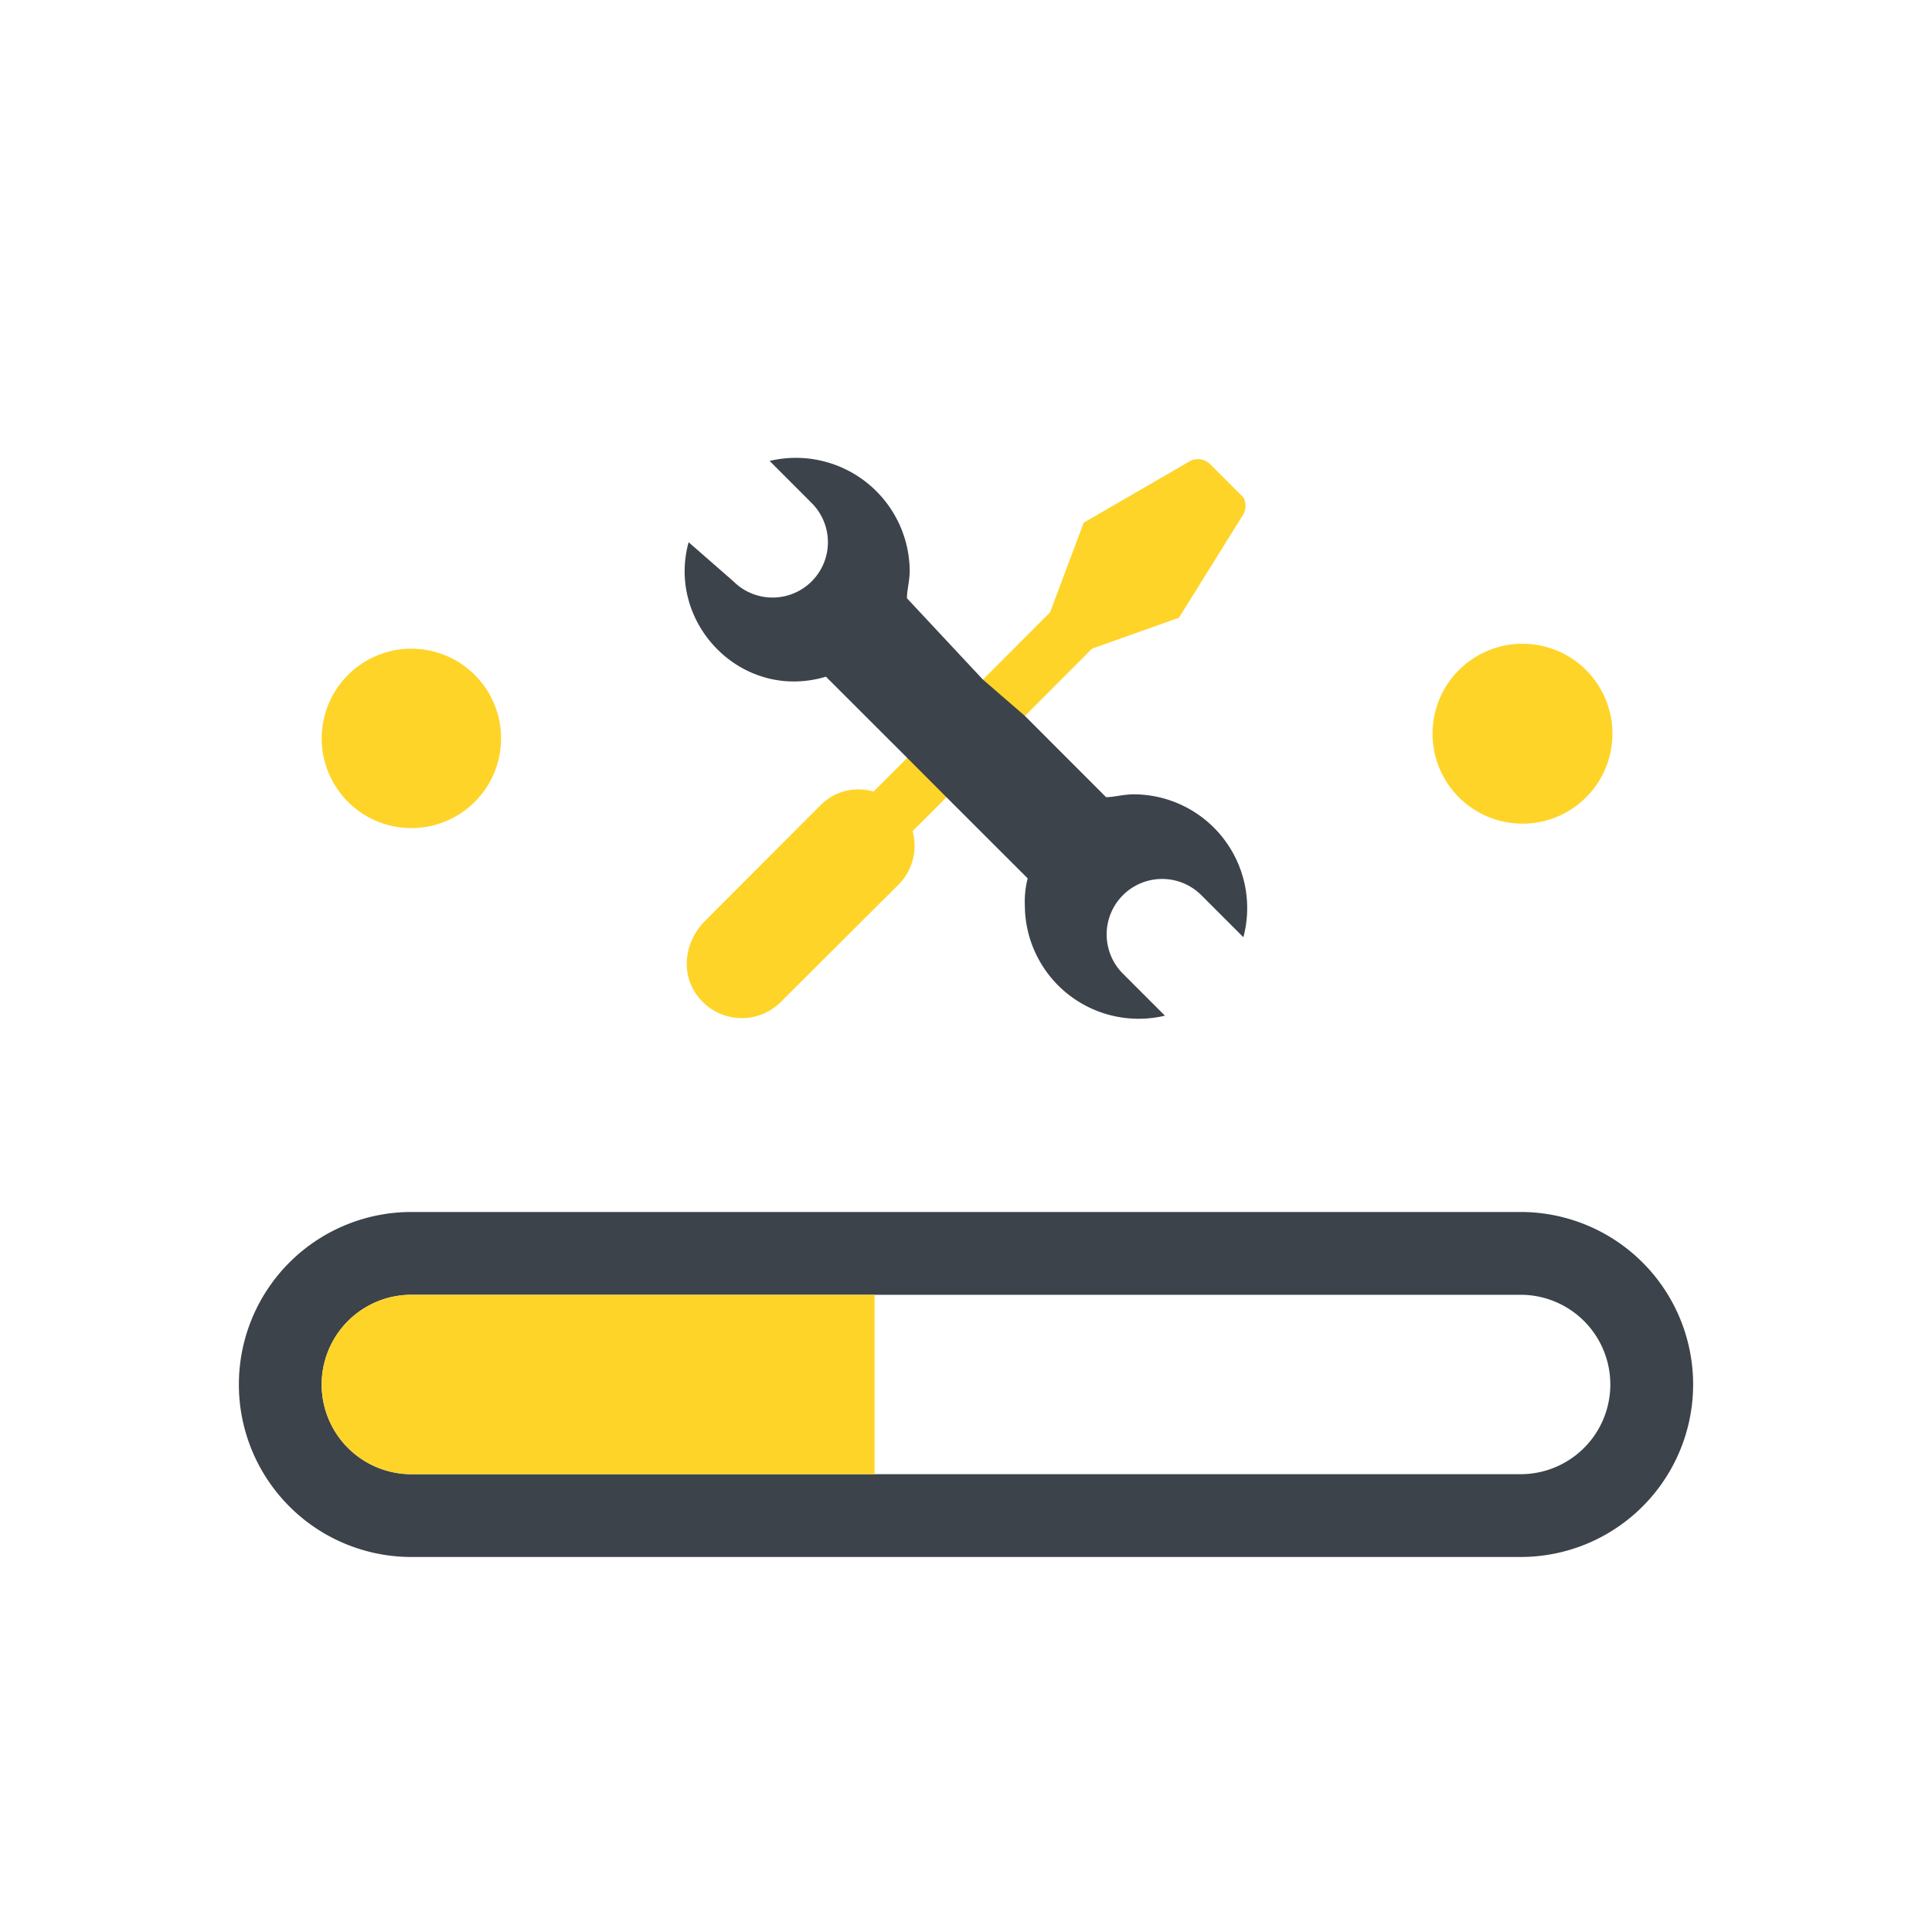
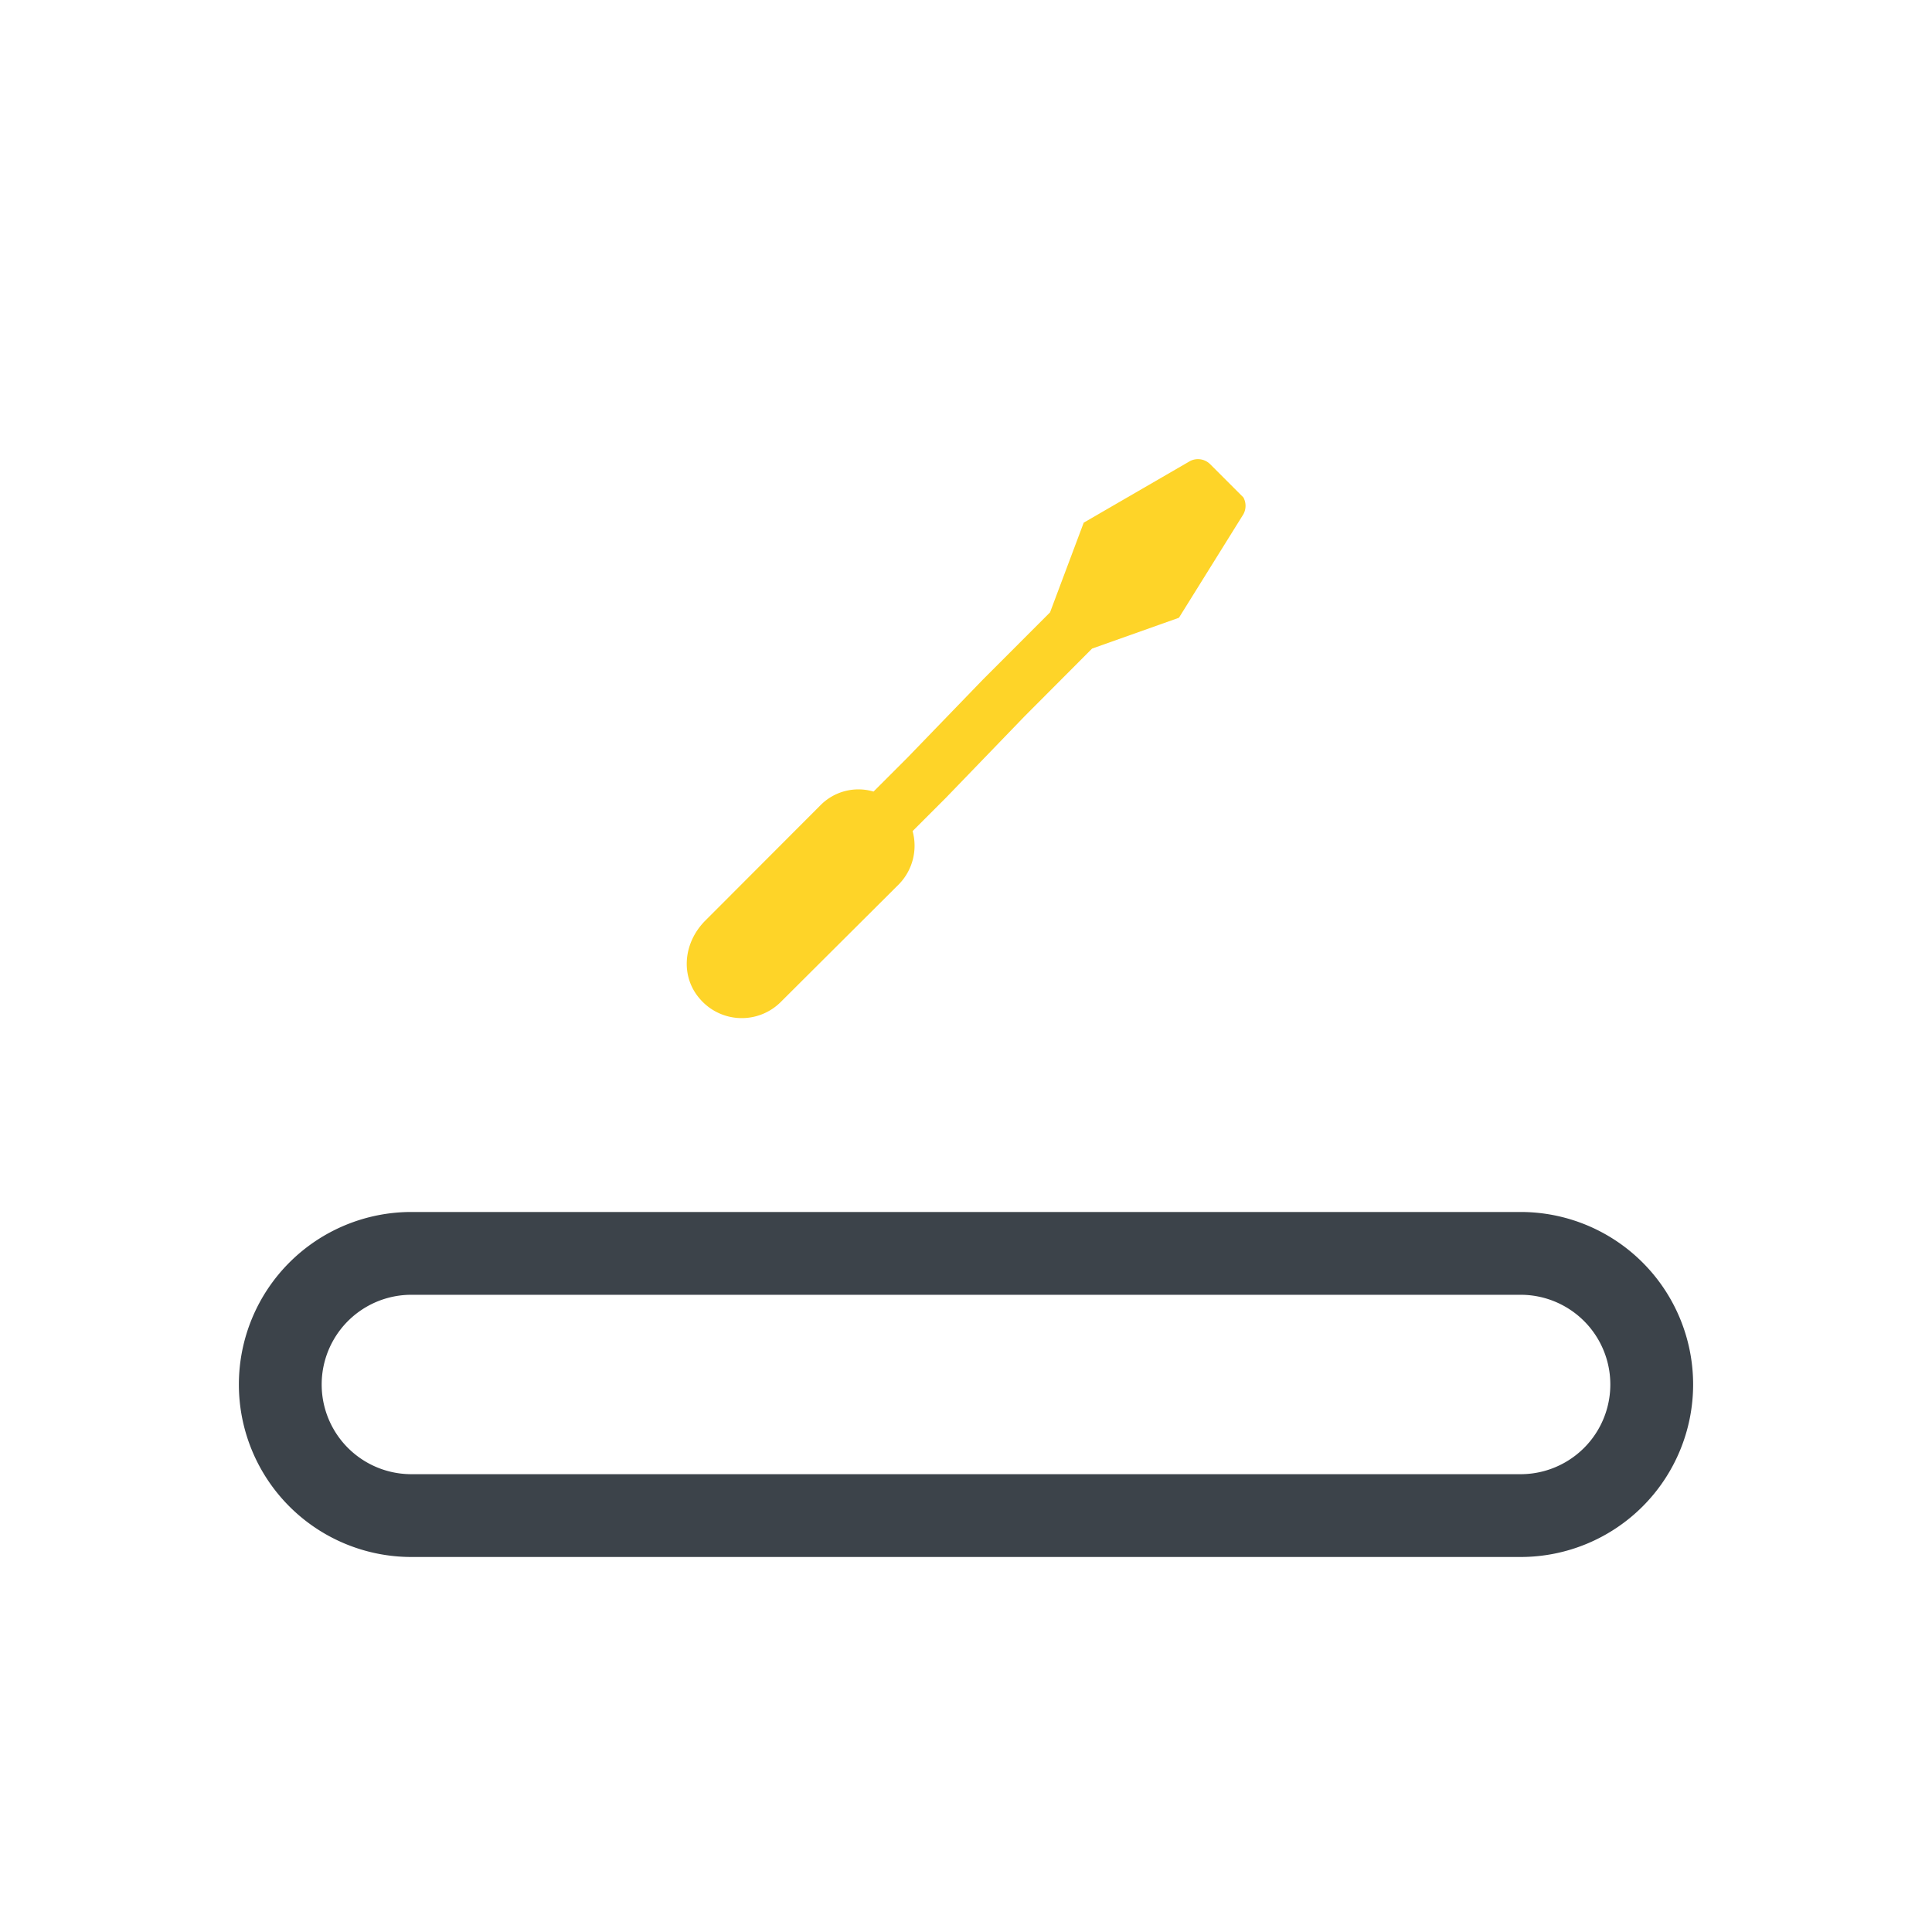
<svg xmlns="http://www.w3.org/2000/svg" viewBox="0 0 280 280">
  <defs>
    <style>.cls-1{fill:none;}.cls-2,.cls-4{fill:#fed428;}.cls-3{fill:#3c434a;}.cls-4{fill-rule:evenodd;}</style>
  </defs>
  <g id="Layer_2" data-name="Layer 2">
    <g id="Layer_1-2" data-name="Layer 1">
-       <rect class="cls-1" width="280" height="280" />
      <path class="cls-2" d="M131.48,109.84l-4.88,4.88a7.73,7.73,0,0,0-7.71,2L102.24,133.4c-3.25,3.24-3.65,8.12-.81,11.36a8,8,0,0,0,11.77.41l17.06-17a8,8,0,0,0,2-7.72l4.87-4.87,11.37-11.78L158.27,94l12.59-4.47,9.34-15a2.54,2.54,0,0,0,0-2.44l-4.87-4.87a2.51,2.51,0,0,0-2.84-.41l-15.43,8.94-4.88,13-9.74,9.75Z" />
-       <path class="cls-3" d="M137.16,115.53l11.78,11.77a13.72,13.72,0,0,0-.41,4.06,16.49,16.49,0,0,0,20.3,15.84l-6.09-6.09a8,8,0,0,1,11.37-11.37l6.09,6.09a16.48,16.48,0,0,0-15.83-20.71c-1.63,0-2.85.41-4.07.41l-11.77-11.78-6.09-5.27-11-11.78c0-1.22.4-2.44.4-4.06a16.5,16.5,0,0,0-20.3-15.84l6.09,6.1A8,8,0,1,1,106.3,84.26l-6.5-5.68c-3.24,11.77,7.72,23.14,19.9,19.49l11.78,11.77Z" />
      <path class="cls-3" d="M220.38,187.65a13,13,0,0,1,0,26H59.62a13,13,0,1,1,0-26H220.38m0-12H59.62a25,25,0,0,0,0,50H220.38a25,25,0,0,0,0-50Z" />
-       <path class="cls-4" d="M126.75,187.65v26H59.62a13,13,0,1,1,0-26Z" />
-       <circle class="cls-2" cx="59.62" cy="107" r="13" transform="translate(-55.55 148.72) rotate(-80.78)" />
-       <circle class="cls-2" cx="220.38" cy="107" r="13" transform="matrix(0.16, -0.99, 0.99, 0.16, 79.46, 307.39)" />
    </g>
  </g>
</svg>